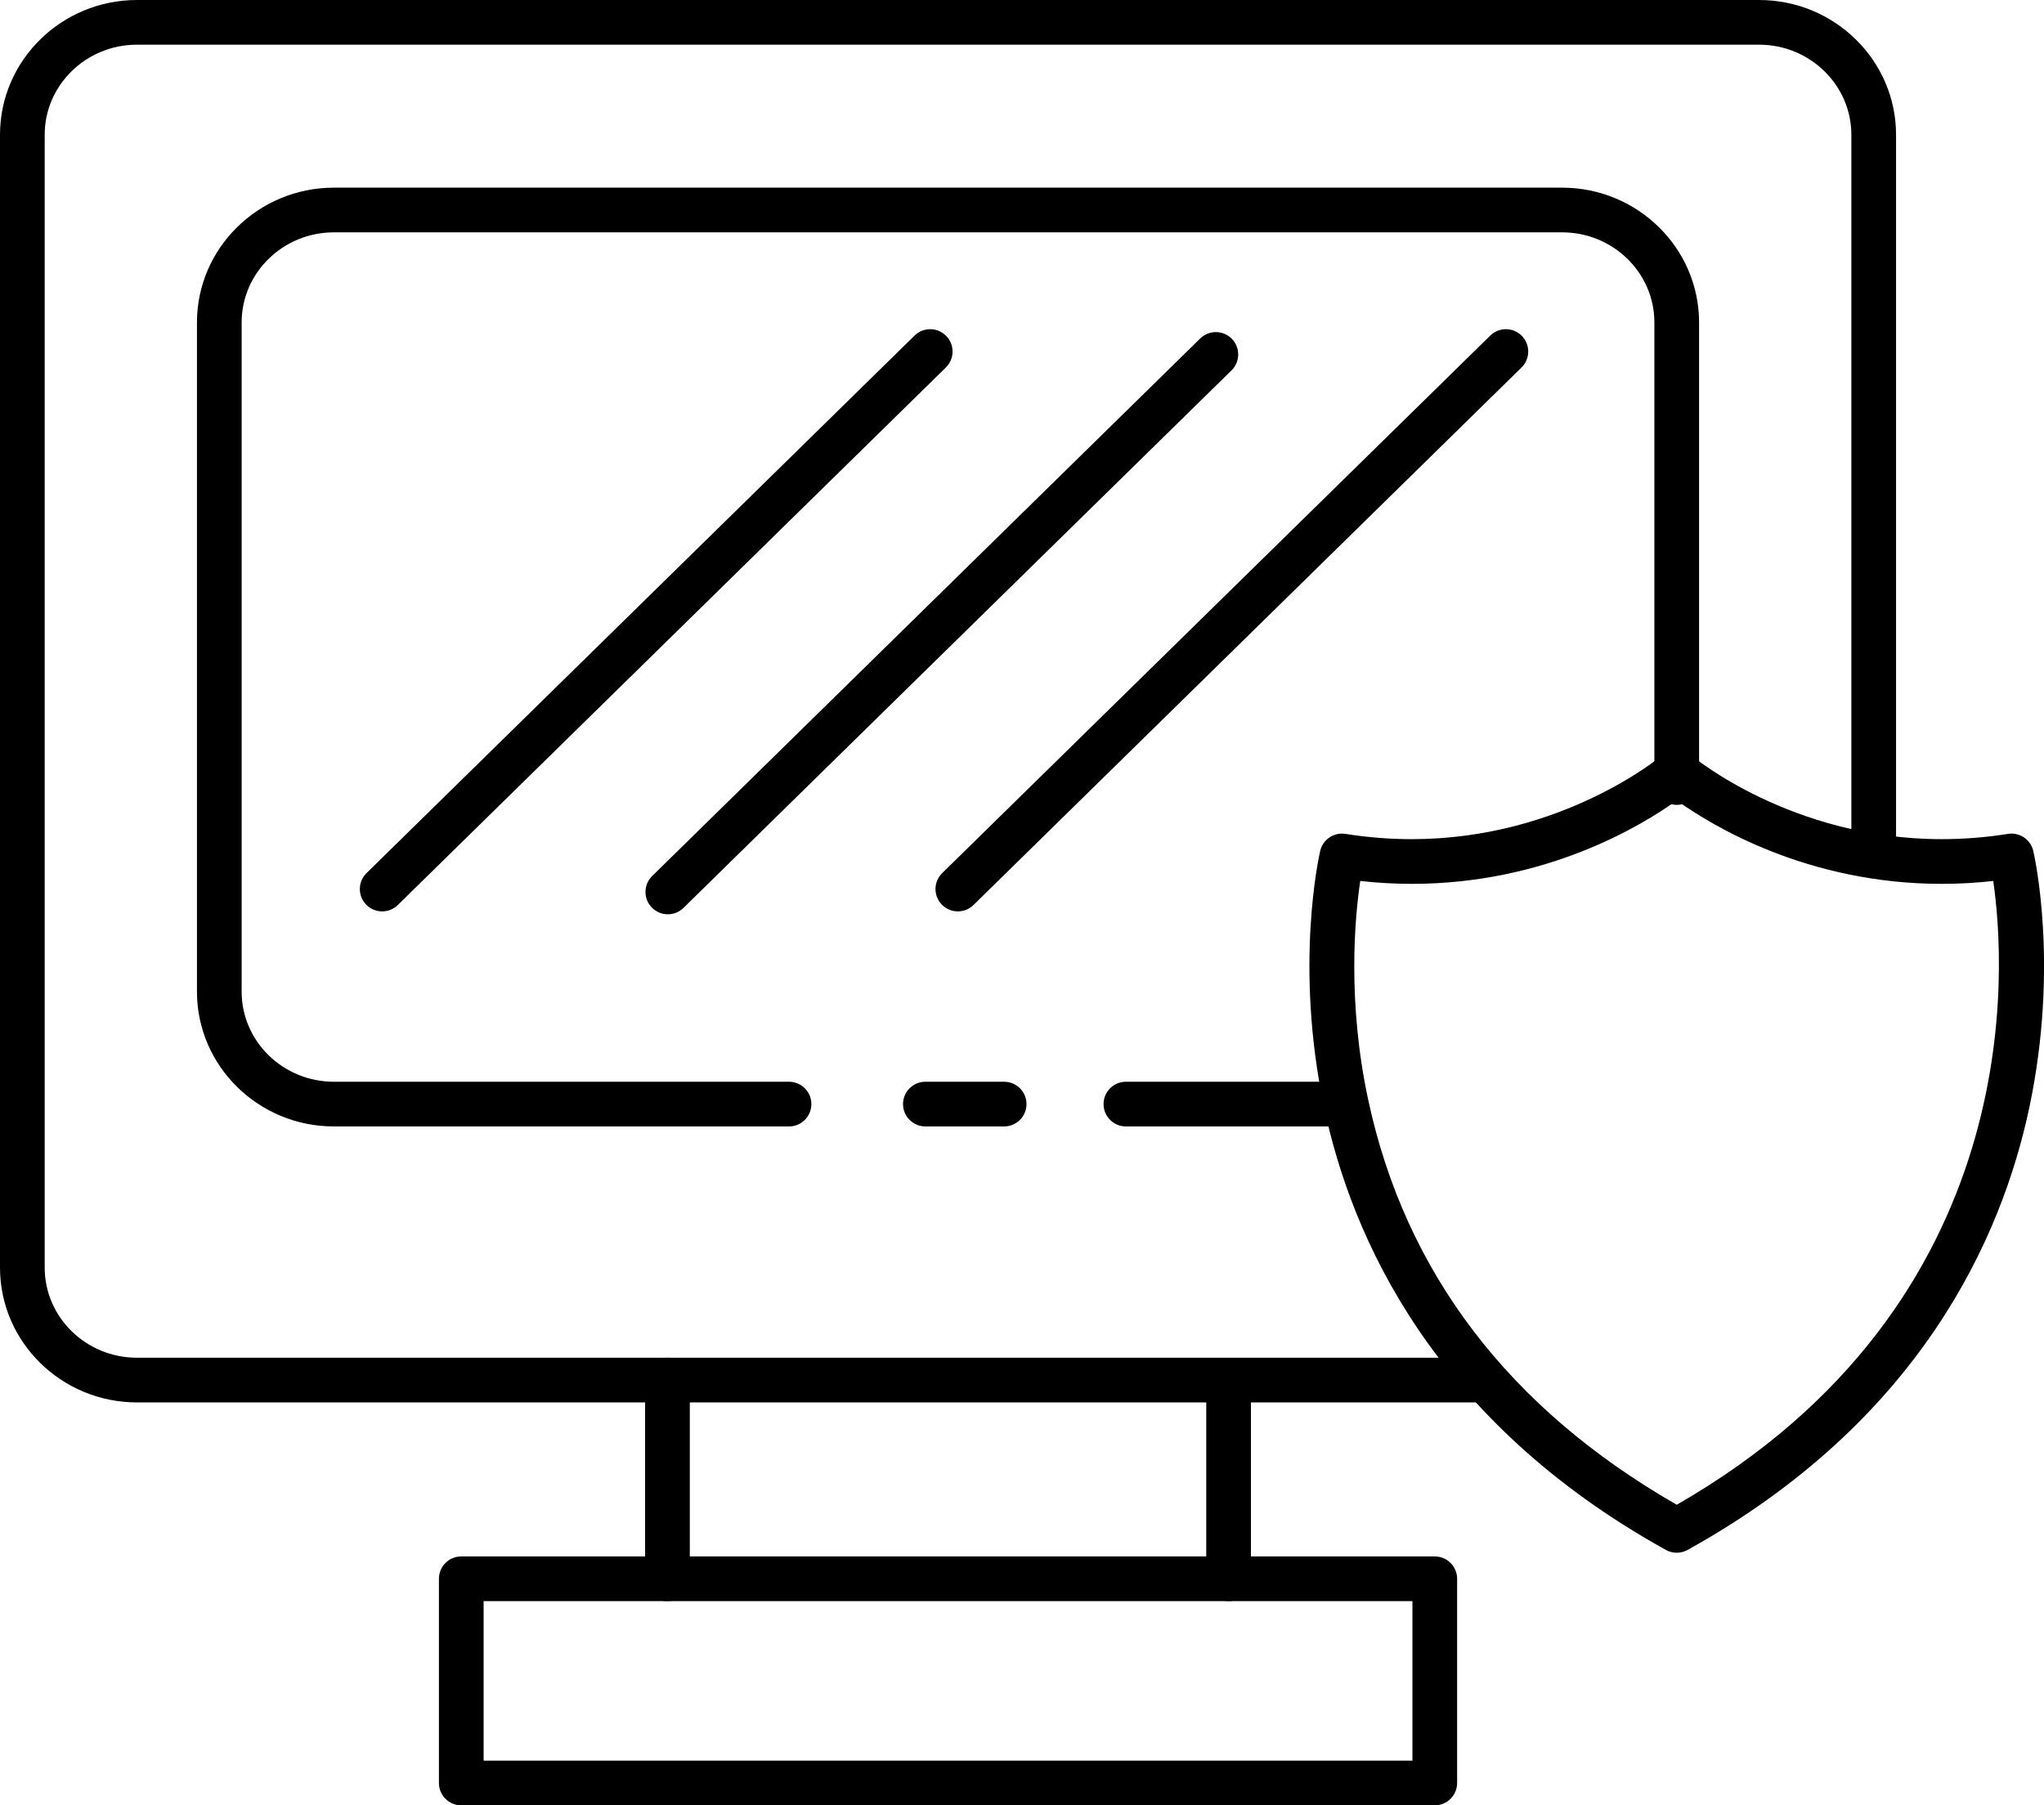
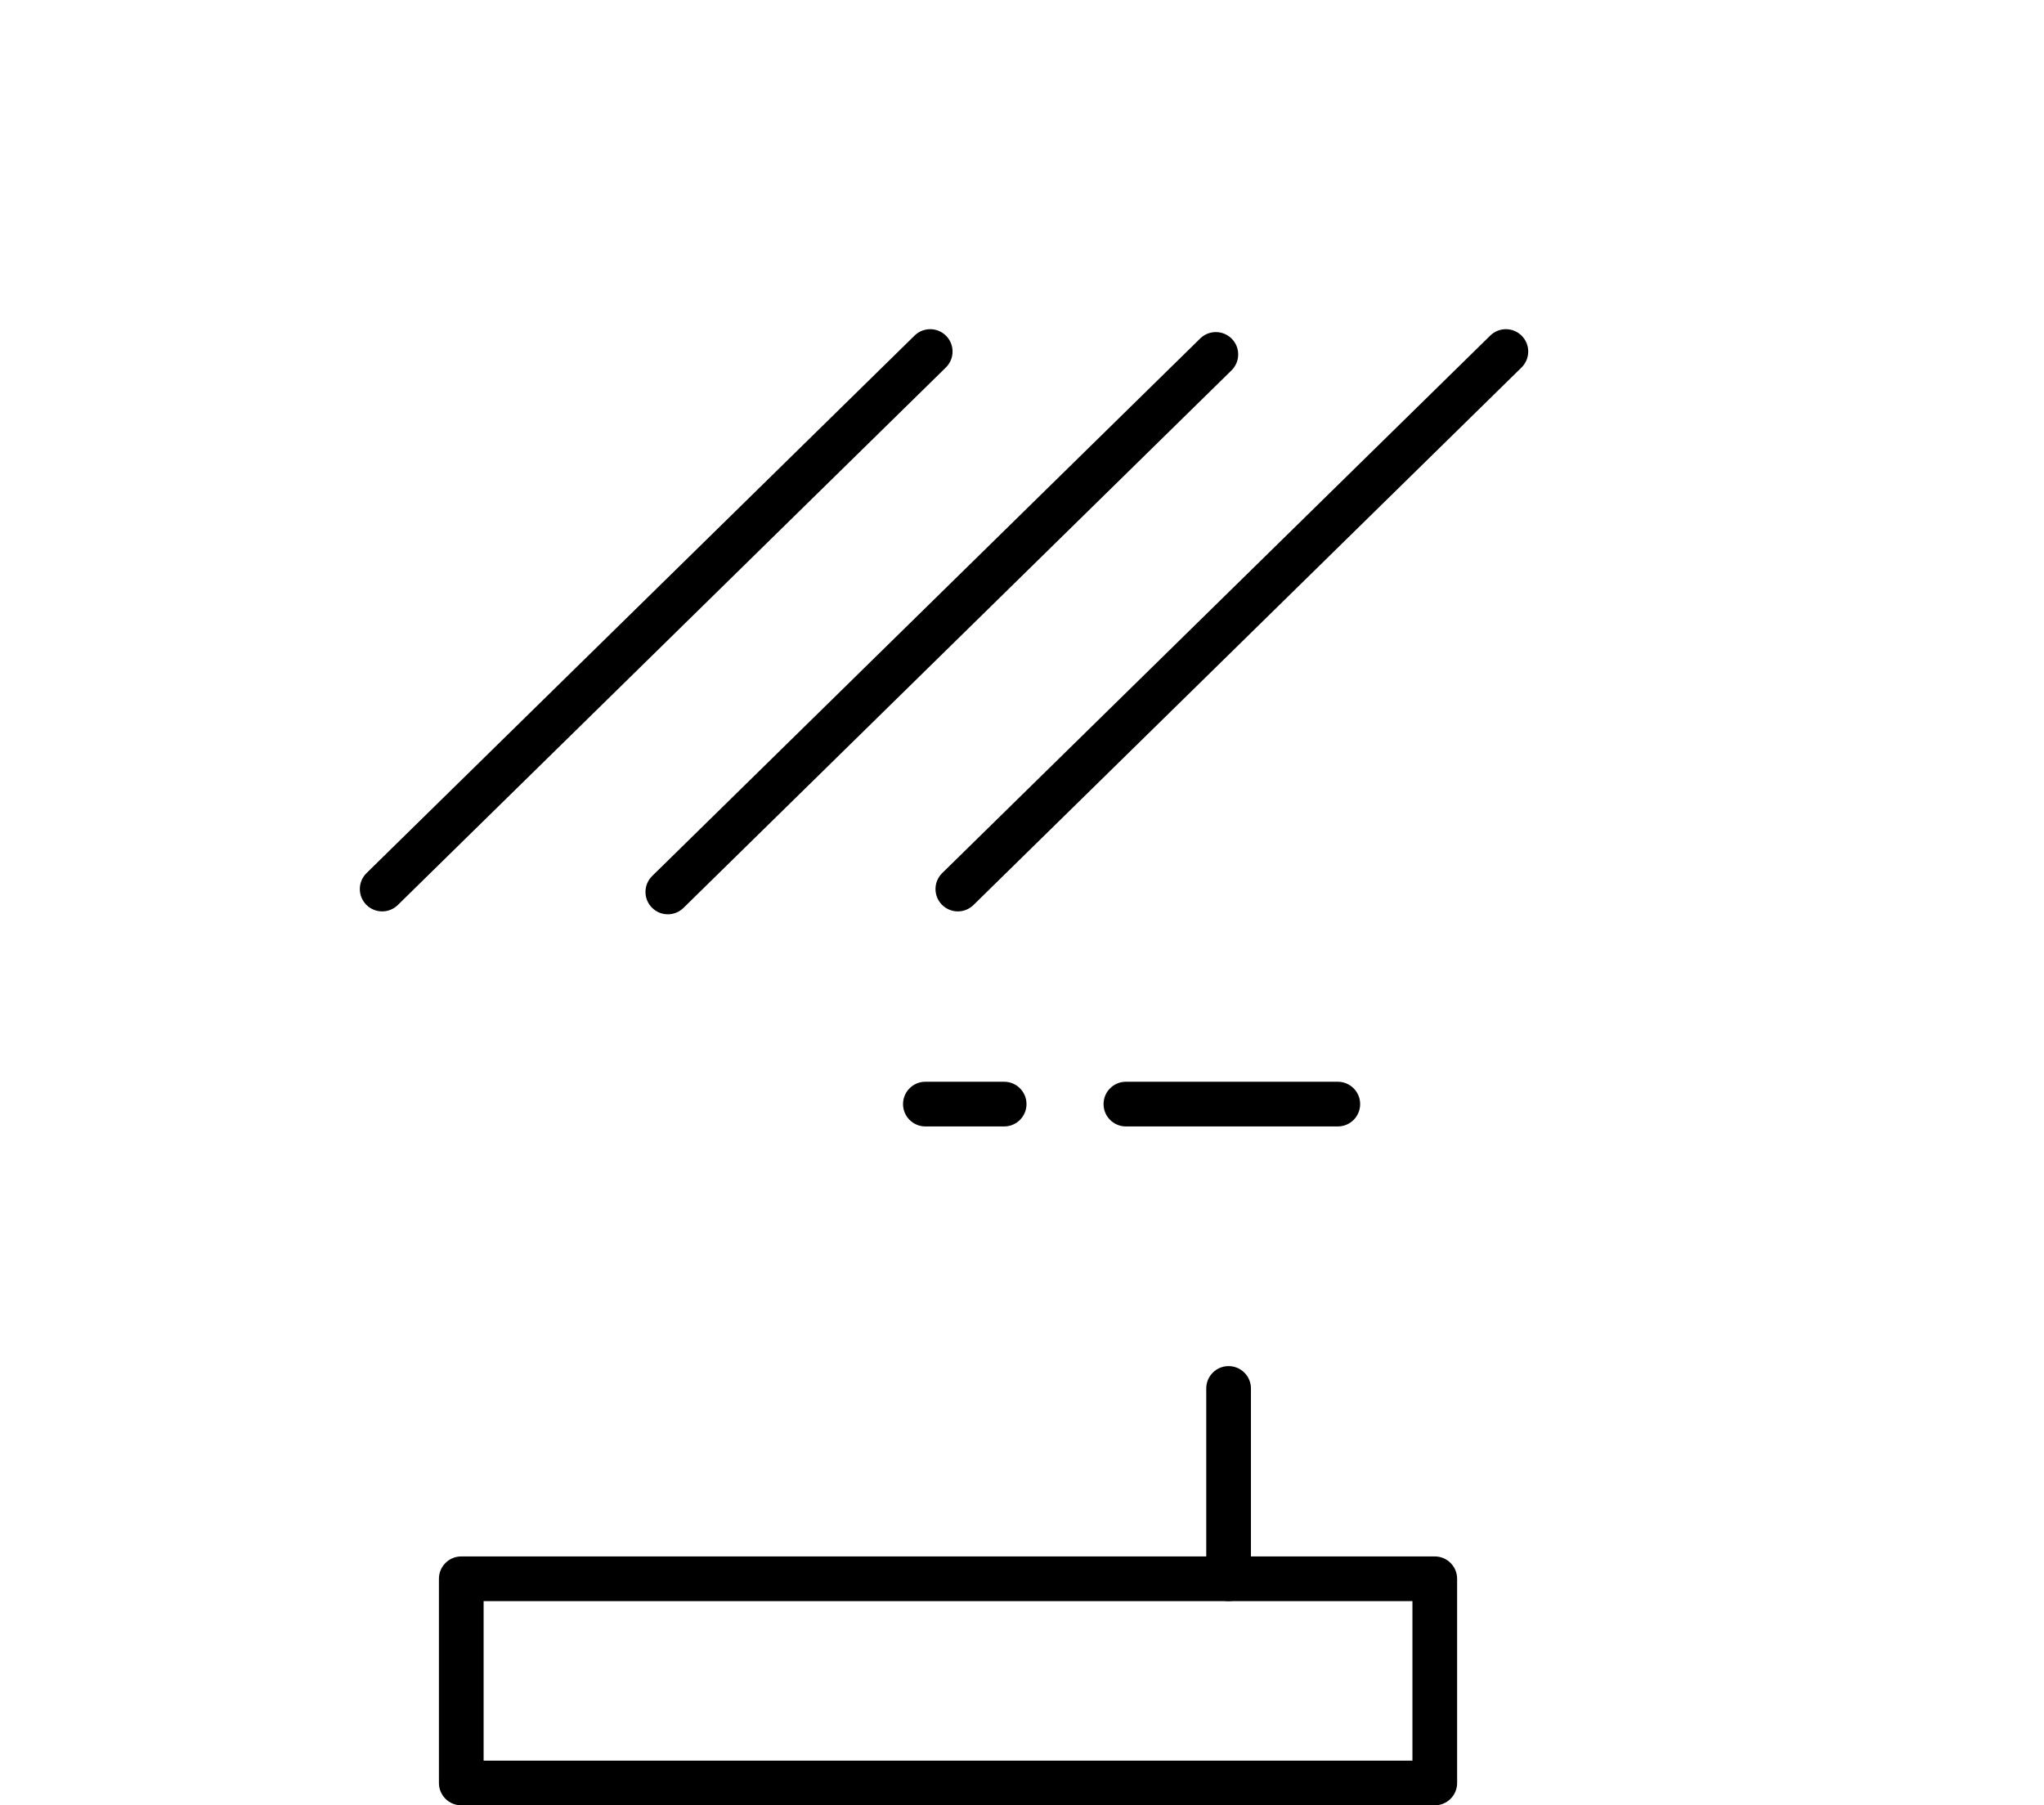
<svg xmlns="http://www.w3.org/2000/svg" version="1.1" id="Warstwa_1" x="0px" y="0px" width="228.673px" height="202px" viewBox="0 0 228.673 202" enable-background="new 0 0 228.673 202" xml:space="preserve">
  <g>
-     <path d="M165.252,156.918H15.324C6.875,156.918,0,150.153,0,141.839V15.079C0,6.765,6.875,0,15.324,0h181.474   c8.449,0,15.323,6.765,15.323,15.079v78.686c0,1.381-1.119,2.5-2.5,2.5s-2.5-1.119-2.5-2.5V15.079   C207.121,9.521,202.49,5,196.797,5H15.324C9.631,5,5,9.521,5,15.079v126.76c0,5.558,4.631,10.079,10.323,10.079h149.929   c1.381,0,2.5,1.119,2.5,2.5S166.633,156.918,165.252,156.918z" />
    <path d="M149.667,126.039h-23.706c-1.381,0-2.5-1.119-2.5-2.5s1.119-2.5,2.5-2.5h23.706c1.381,0,2.5,1.119,2.5,2.5   S151.048,126.039,149.667,126.039z" />
-     <path d="M88.272,126.039H37.358c-8.449,0-15.323-6.763-15.323-15.076V36.076c0-8.314,6.874-15.079,15.323-15.079h137.404   c8.449,0,15.323,6.765,15.323,15.079v51.482c0,1.381-1.119,2.5-2.5,2.5s-2.5-1.119-2.5-2.5V36.076   c0-5.558-4.631-10.079-10.323-10.079H37.358c-5.692,0-10.323,4.521-10.323,10.079v74.887c0,5.556,4.631,10.076,10.323,10.076   h50.914c1.381,0,2.5,1.119,2.5,2.5S89.653,126.039,88.272,126.039z" />
    <path d="M160.516,202H51.605c-1.381,0-2.5-1.119-2.5-2.5v-22.849c0-1.381,1.119-2.5,2.5-2.5h108.911c1.381,0,2.5,1.119,2.5,2.5   V199.5C163.016,200.881,161.897,202,160.516,202z M54.105,197h103.911v-17.849H54.105V197z" />
    <g>
-       <path d="M74.672,179.151c-1.381,0-2.5-1.119-2.5-2.5v-22.233c0-1.381,1.119-2.5,2.5-2.5s2.5,1.119,2.5,2.5v22.233    C77.172,178.032,76.053,179.151,74.672,179.151z" />
      <path d="M137.449,179.151c-1.381,0-2.5-1.119-2.5-2.5v-21.295c0-1.381,1.119-2.5,2.5-2.5s2.5,1.119,2.5,2.5v21.295    C139.949,178.032,138.83,179.151,137.449,179.151z" />
    </g>
    <path d="M112.34,126.039h-8.813c-1.381,0-2.5-1.119-2.5-2.5s1.119-2.5,2.5-2.5h8.813c1.381,0,2.5,1.119,2.5,2.5   S113.721,126.039,112.34,126.039z" />
    <path d="M42.757,101.977c-0.648,0-1.295-0.25-1.785-0.75c-0.967-0.985-0.952-2.568,0.034-3.535l61.311-60.142   c0.984-0.968,2.567-0.954,3.535,0.034c0.967,0.985,0.952,2.568-0.034,3.535l-61.311,60.142   C44.021,101.739,43.389,101.977,42.757,101.977z" />
    <path d="M74.714,102.302c-0.648,0-1.295-0.251-1.785-0.75c-0.967-0.985-0.952-2.568,0.034-3.535l61.31-60.143   c0.984-0.967,2.567-0.953,3.535,0.034c0.967,0.985,0.952,2.568-0.034,3.535l-61.31,60.143   C75.979,102.063,75.346,102.302,74.714,102.302z" />
-     <path d="M187.585,173.738c-0.417,0-0.835-0.104-1.212-0.313c-26.008-14.418-35.151-34.896-38.242-49.537   c-3.346-15.849-0.554-28.165-0.433-28.682c0.298-1.277,1.534-2.106,2.826-1.901c2.467,0.392,4.963,0.59,7.419,0.59   c16.832-0.001,27.904-9.29,28.014-9.384c0.939-0.801,2.325-0.801,3.259,0.004c0.106,0.09,11.176,9.381,28.011,9.38   c2.457,0,4.954-0.199,7.419-0.59c1.29-0.206,2.528,0.624,2.826,1.901c0.121,0.517,2.913,12.832-0.433,28.682   c-3.091,14.641-12.234,35.119-38.244,49.537C188.42,173.634,188.003,173.738,187.585,173.738z M152.176,98.572   c-0.606,4.108-1.47,13.465,0.892,24.488c4.136,19.304,15.748,34.542,34.518,45.309c39.432-22.645,36.789-60.29,35.409-69.796   c-1.924,0.214-3.855,0.323-5.765,0.323c-15.025,0-25.721-6.516-29.643-9.333c-3.922,2.817-14.618,9.333-29.642,9.333   c0,0-0.002,0-0.002,0C156.031,98.895,154.101,98.786,152.176,98.572z" />
    <path d="M107.16,101.977c-0.648,0-1.295-0.25-1.785-0.75c-0.967-0.985-0.952-2.568,0.034-3.535L166.72,37.55   c0.984-0.968,2.567-0.954,3.535,0.034c0.967,0.985,0.952,2.568-0.034,3.535l-61.311,60.142   C108.424,101.739,107.792,101.977,107.16,101.977z" />
  </g>
</svg>